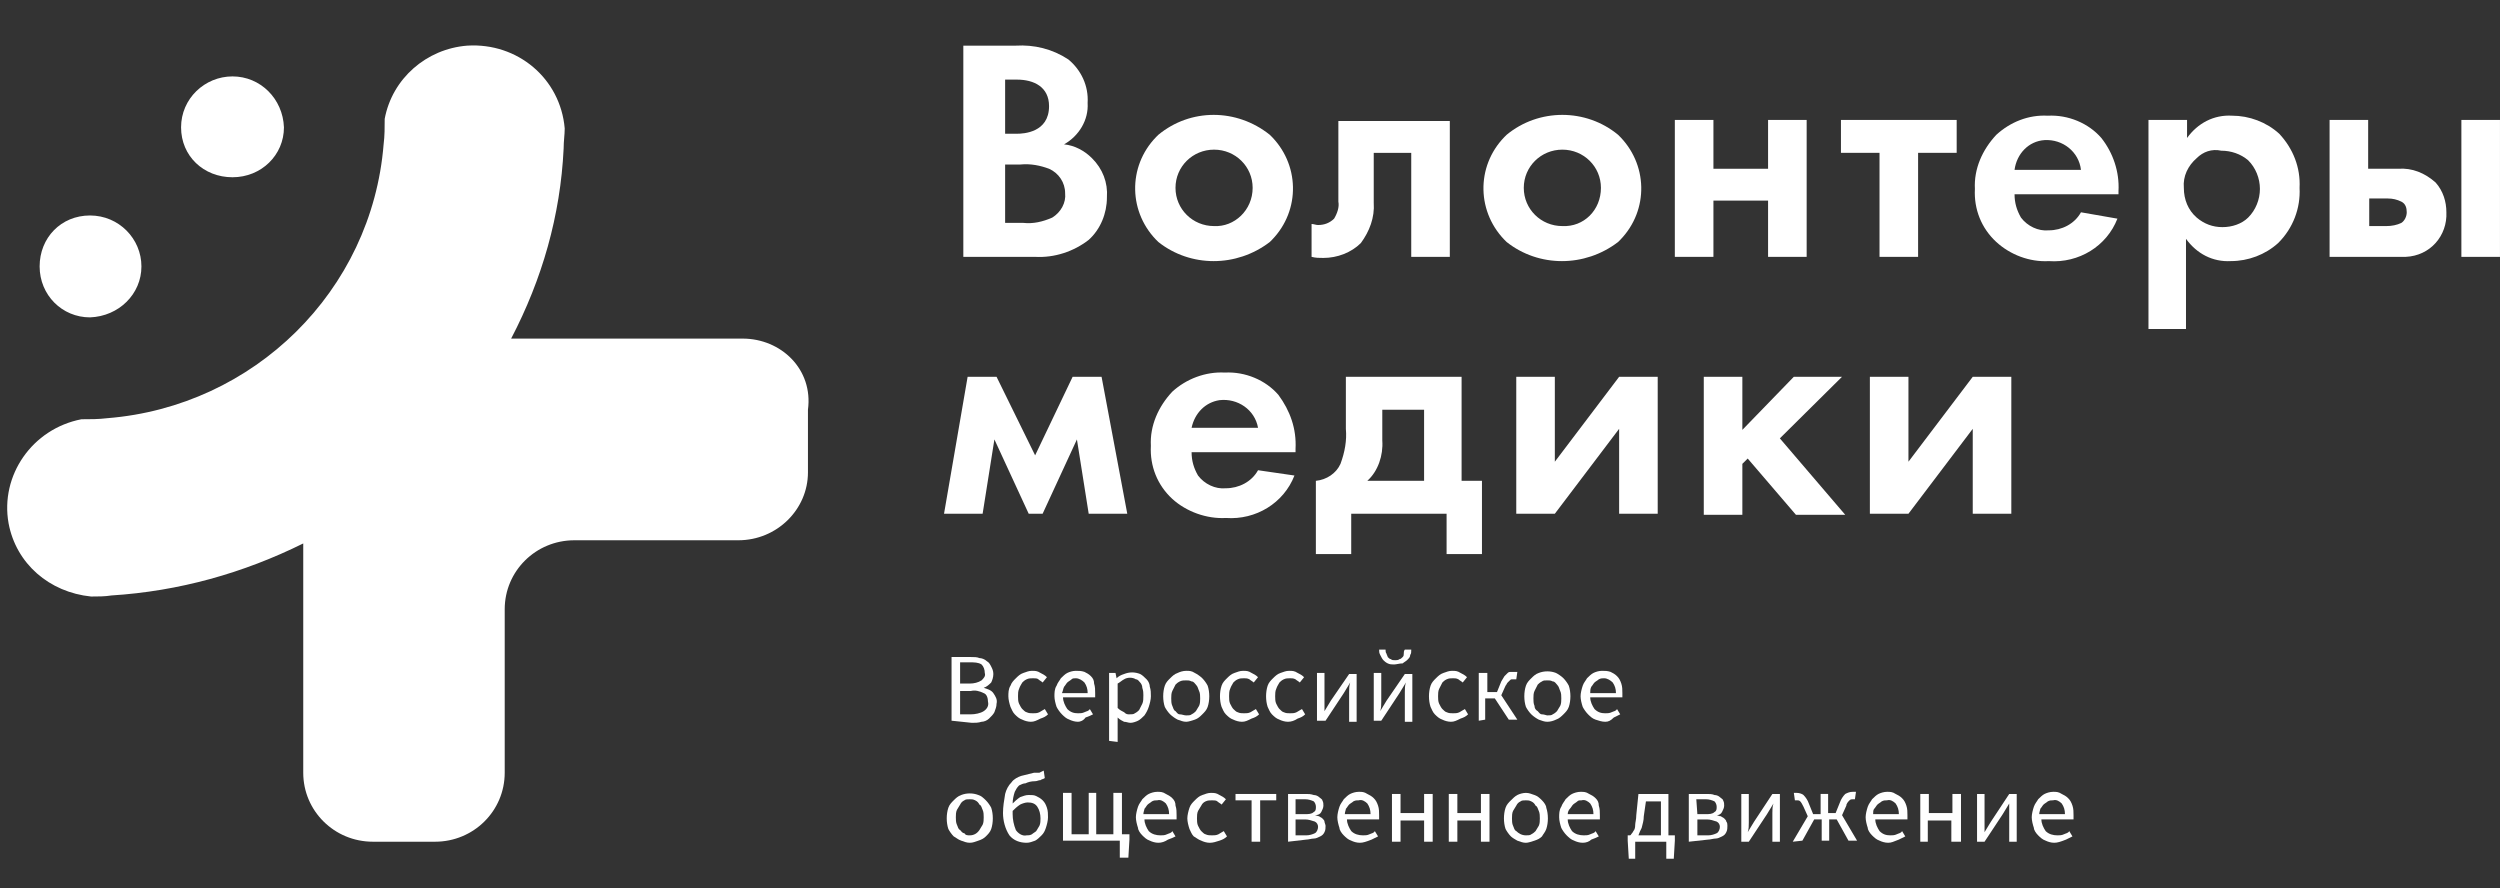
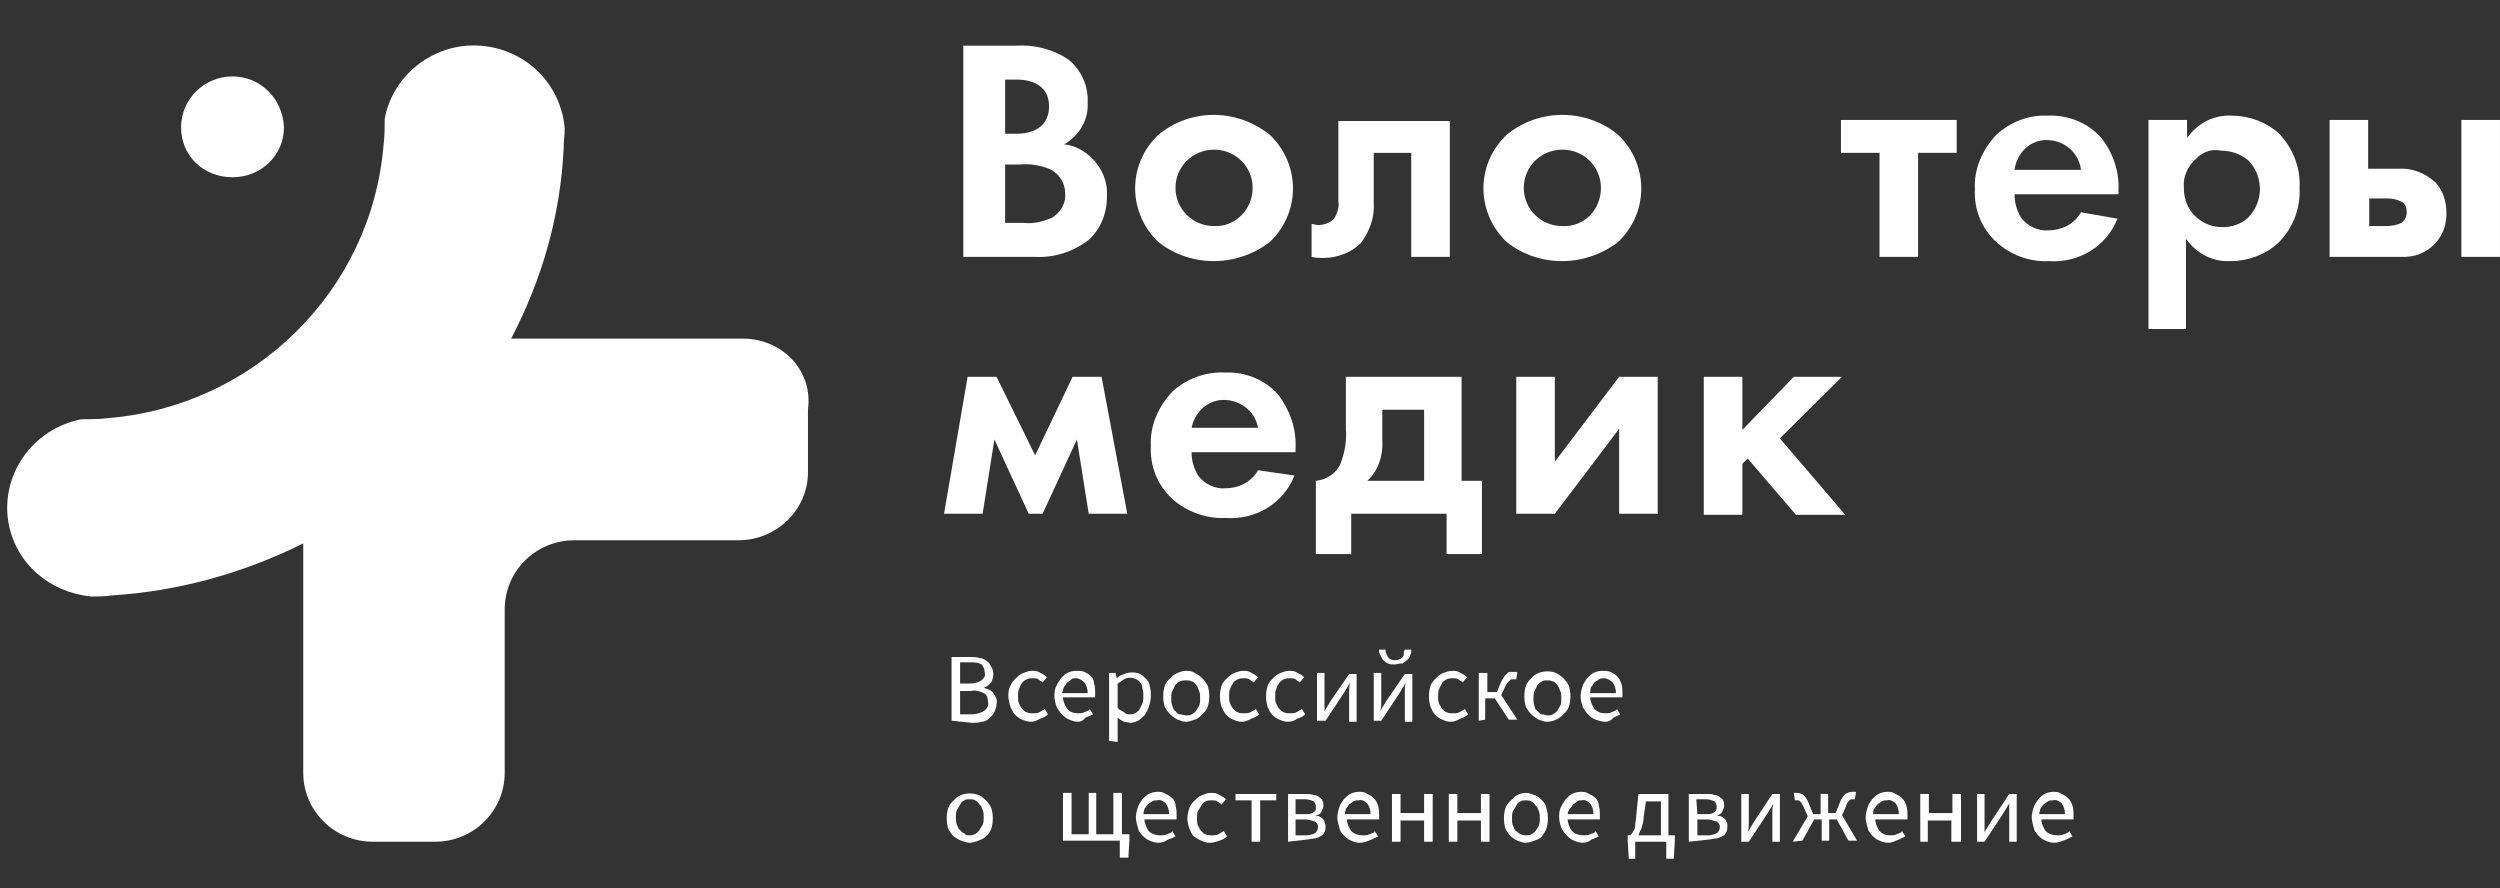
<svg xmlns="http://www.w3.org/2000/svg" viewBox="0 0 121 43" fill="none">
  <rect x="0" y="0" width="121" height="43" fill="#333333" stroke="none" />
  <g clip-path="url(#clip0_4453_9302)">
    <path d="M49.166 2.209C50.048 2.157 50.93 2.363 51.708 2.877C52.33 3.39 52.693 4.161 52.641 4.983C52.693 5.805 52.226 6.576 51.5 6.987C52.019 7.038 52.486 7.295 52.849 7.654C53.367 8.168 53.627 8.836 53.575 9.555C53.575 10.326 53.264 11.097 52.693 11.61C51.967 12.175 51.033 12.484 50.1 12.432H46.625V2.209H49.166ZM48.648 6.473H49.218C49.529 6.473 50.774 6.421 50.774 5.137C50.774 4.212 50.048 3.853 49.218 3.853H48.648V6.473ZM48.648 10.788H49.529C49.996 10.84 50.463 10.737 50.93 10.531C51.345 10.275 51.604 9.812 51.552 9.35C51.552 8.836 51.241 8.374 50.774 8.168C50.359 8.014 49.892 7.911 49.374 7.963H48.648V10.788Z" fill="white" />
    <path d="M61.458 6.524C62.91 7.911 62.962 10.171 61.562 11.61C61.51 11.661 61.51 11.661 61.458 11.713C59.85 12.946 57.62 12.946 56.064 11.713C54.611 10.325 54.56 8.065 55.96 6.627C56.012 6.575 56.012 6.575 56.064 6.524C57.62 5.239 59.85 5.239 61.458 6.524ZM60.628 9.092C60.628 8.065 59.798 7.243 58.761 7.243C57.724 7.243 56.894 8.065 56.894 9.092C56.894 10.12 57.724 10.942 58.761 10.942C59.746 10.993 60.628 10.171 60.628 9.092C60.628 9.144 60.628 9.144 60.628 9.092Z" fill="white" />
    <path d="M70.171 12.432H68.304V7.398H66.489V9.812C66.54 10.531 66.281 11.199 65.866 11.764C65.4 12.227 64.725 12.484 64.051 12.484C63.843 12.484 63.688 12.484 63.48 12.432V10.84C63.584 10.84 63.688 10.891 63.792 10.891C64.103 10.891 64.362 10.788 64.57 10.583C64.725 10.326 64.829 10.018 64.777 9.761V5.856H70.171V12.432Z" fill="white" />
    <path d="M78.315 6.524C79.767 7.911 79.819 10.171 78.419 11.61C78.367 11.661 78.367 11.661 78.315 11.713C76.707 12.946 74.477 12.946 72.921 11.713C71.469 10.325 71.417 8.065 72.817 6.627C72.869 6.575 72.869 6.575 72.921 6.524C74.477 5.239 76.759 5.239 78.315 6.524ZM77.485 9.092C77.485 8.065 76.656 7.243 75.618 7.243C74.581 7.243 73.751 8.065 73.751 9.092C73.751 10.12 74.581 10.942 75.618 10.942C76.656 10.993 77.485 10.171 77.485 9.092C77.485 9.144 77.485 9.144 77.485 9.092Z" fill="white" />
-     <path d="M81.062 5.805H82.93V8.168H85.575V5.805H87.442V12.432H85.575V9.709H82.93V12.432H81.062V5.805Z" fill="white" />
    <path d="M92.836 7.397V12.432H90.969V7.397H89.102V5.805H94.703V7.397H92.836Z" fill="white" />
    <path d="M102.483 10.583C101.964 11.919 100.616 12.741 99.163 12.638C98.23 12.689 97.296 12.33 96.622 11.713C95.896 11.045 95.533 10.12 95.585 9.144C95.533 8.168 95.948 7.244 96.622 6.524C97.296 5.908 98.178 5.548 99.112 5.6C100.097 5.548 101.082 5.959 101.705 6.678C102.275 7.398 102.587 8.322 102.535 9.247V9.401H97.504C97.504 9.812 97.608 10.172 97.815 10.531C98.126 10.942 98.645 11.199 99.163 11.148C99.786 11.148 100.408 10.84 100.719 10.275L102.483 10.583ZM100.719 8.22C100.616 7.346 99.838 6.73 98.956 6.781C98.178 6.833 97.608 7.449 97.504 8.22H100.719Z" fill="white" />
    <path d="M105.853 15.925H103.986V5.805H105.853V6.678C106.372 5.959 107.15 5.548 108.032 5.599C108.862 5.599 109.692 5.907 110.314 6.472C110.988 7.192 111.351 8.116 111.299 9.092C111.351 10.069 110.988 11.045 110.262 11.764C109.639 12.329 108.81 12.637 107.98 12.637C107.098 12.689 106.32 12.278 105.802 11.558V15.925H105.853ZM106.32 7.654C105.905 8.014 105.646 8.527 105.698 9.092C105.698 9.658 105.905 10.171 106.32 10.531C106.683 10.839 107.098 10.993 107.565 10.993C108.032 10.993 108.499 10.839 108.81 10.531C109.173 10.171 109.38 9.658 109.38 9.144C109.38 8.63 109.173 8.116 108.81 7.757C108.447 7.449 107.98 7.294 107.513 7.294C107.046 7.192 106.632 7.346 106.32 7.654Z" fill="white" />
    <path d="M114.619 5.805V8.168H116.071C116.746 8.117 117.368 8.373 117.886 8.836C118.249 9.247 118.405 9.76 118.405 10.274C118.457 11.404 117.627 12.381 116.434 12.432C116.331 12.432 116.279 12.432 116.175 12.432H112.752V5.805H114.619ZM115.501 10.942C115.76 10.942 116.019 10.891 116.227 10.788C116.382 10.685 116.486 10.48 116.486 10.274C116.486 10.069 116.434 9.863 116.227 9.76C116.019 9.658 115.812 9.606 115.553 9.606H114.671V10.942H115.501ZM120.999 5.805V12.432H119.131V5.805H120.999Z" fill="white" />
    <path d="M46.833 18.237H48.233L50.1 22.039L51.915 18.237H53.316L54.56 24.865H52.693L52.123 21.268L50.463 24.865H49.789L48.129 21.268L47.559 24.865H45.691L46.833 18.237Z" fill="white" />
    <path d="M62.652 23.015C62.133 24.351 60.785 25.173 59.333 25.07C58.399 25.122 57.414 24.762 56.739 24.146C56.013 23.478 55.65 22.553 55.702 21.577C55.65 20.601 56.065 19.676 56.739 18.957C57.414 18.34 58.347 17.981 59.281 18.032C60.266 17.981 61.252 18.392 61.874 19.111C62.444 19.882 62.756 20.755 62.704 21.731V21.885H57.673C57.673 22.296 57.777 22.656 57.984 23.015C58.295 23.426 58.814 23.683 59.333 23.632C59.955 23.632 60.578 23.324 60.889 22.759L62.652 23.015ZM60.889 20.704C60.733 19.83 59.903 19.265 59.022 19.368C58.347 19.471 57.828 19.984 57.673 20.704H60.889Z" fill="white" />
    <path d="M70.741 18.237V23.272H71.727V26.817H70.015V24.865H65.399V26.817H63.688V23.272C64.206 23.221 64.673 22.912 64.88 22.45C65.088 21.885 65.192 21.32 65.14 20.755V18.237H70.741ZM68.874 19.83H66.903V21.32C66.955 22.039 66.696 22.81 66.177 23.272H68.926V19.83H68.874Z" fill="white" />
    <path d="M75.254 18.237V22.347L78.366 18.237H80.233V24.865H78.366V20.755L75.254 24.865H73.387V18.237H75.254Z" fill="white" />
    <path d="M84.33 18.237V20.806L86.82 18.237H89.153L86.145 21.217L89.309 24.916H86.923L84.589 22.193L84.33 22.45V24.916H82.463V18.237H84.33Z" fill="white" />
-     <path d="M92.369 18.237V22.347L95.481 18.237H97.348V24.865H95.481V20.755L92.369 24.865H90.502V18.237H92.369Z" fill="white" />
    <path d="M35.942 16.388H24.739C26.243 13.511 27.125 10.428 27.28 7.192C27.28 6.832 27.332 6.524 27.332 6.216C27.125 3.801 25.05 2.055 22.613 2.209C20.642 2.363 18.982 3.801 18.619 5.753C18.619 6.164 18.619 6.575 18.567 6.986C17.997 14.076 12.292 19.676 5.186 20.241C4.771 20.292 4.356 20.292 3.941 20.292C1.556 20.755 -0 23.015 0.415 25.327C0.778 27.279 2.385 28.666 4.408 28.872C4.719 28.872 5.082 28.872 5.394 28.82C8.661 28.615 11.773 27.741 14.677 26.303V37.4C14.677 39.249 16.181 40.739 18.049 40.739H21.057C22.924 40.739 24.428 39.249 24.428 37.4V29.488C24.428 27.639 25.932 26.149 27.799 26.149H35.734C37.602 26.149 39.105 24.659 39.105 22.861C39.105 22.861 39.105 22.861 39.105 22.81V19.83C39.365 17.878 37.809 16.388 35.942 16.388Z" fill="white" />
    <path d="M11.253 3.698C9.905 3.698 8.764 4.777 8.764 6.164C8.764 7.551 9.853 8.579 11.253 8.579C12.654 8.579 13.743 7.5 13.743 6.164C13.691 4.777 12.602 3.698 11.253 3.698Z" fill="white" />
-     <path d="M6.845 12.895C6.845 11.559 5.756 10.429 4.356 10.429C2.955 10.429 1.918 11.508 1.918 12.895C1.918 14.282 3.007 15.361 4.356 15.361C5.756 15.309 6.845 14.23 6.845 12.895Z" fill="white" />
    <path d="M46.055 34.882V31.8H46.988C47.144 31.8 47.3 31.8 47.403 31.851C47.507 31.851 47.663 31.902 47.766 32.005C47.87 32.057 47.922 32.16 47.974 32.262C48.026 32.365 48.078 32.468 48.078 32.622C48.078 32.776 48.026 32.93 47.974 33.033C47.87 33.136 47.766 33.238 47.611 33.29C47.766 33.341 47.974 33.392 48.078 33.547C48.181 33.701 48.285 33.855 48.233 34.06C48.233 34.215 48.181 34.317 48.129 34.471C48.078 34.574 47.974 34.677 47.87 34.779C47.766 34.882 47.611 34.934 47.507 34.934C47.351 34.985 47.196 34.985 47.04 34.985L46.055 34.882ZM46.469 33.084H46.937C47.144 33.084 47.351 33.033 47.507 32.93C47.611 32.827 47.714 32.724 47.663 32.571C47.663 32.416 47.611 32.262 47.507 32.16C47.351 32.057 47.144 32.057 46.937 32.057H46.469V33.084ZM46.469 34.574H46.988C47.196 34.574 47.455 34.523 47.611 34.42C47.766 34.317 47.87 34.163 47.818 33.958C47.818 33.803 47.766 33.598 47.611 33.547C47.403 33.444 47.196 33.392 46.988 33.444H46.469V34.574Z" fill="white" />
    <path d="M49.894 34.934C49.738 34.934 49.583 34.882 49.479 34.831C49.323 34.779 49.219 34.677 49.116 34.574C49.012 34.471 48.96 34.317 48.908 34.215C48.856 34.06 48.805 33.855 48.805 33.701C48.805 33.547 48.805 33.341 48.908 33.187C48.96 33.033 49.064 32.93 49.168 32.828C49.272 32.725 49.375 32.622 49.531 32.571C49.687 32.519 49.79 32.468 49.946 32.468C50.101 32.468 50.205 32.468 50.361 32.571C50.464 32.622 50.568 32.673 50.672 32.776L50.464 33.033C50.413 32.981 50.309 32.93 50.257 32.879C50.205 32.828 50.101 32.828 49.998 32.828C49.894 32.828 49.79 32.828 49.687 32.879C49.583 32.93 49.531 32.981 49.479 33.033C49.427 33.136 49.375 33.187 49.323 33.341C49.272 33.444 49.272 33.598 49.272 33.701C49.272 33.803 49.272 33.958 49.323 34.06C49.375 34.163 49.427 34.266 49.479 34.317C49.531 34.368 49.635 34.471 49.687 34.471C49.79 34.523 49.894 34.523 49.998 34.523C50.101 34.523 50.205 34.523 50.309 34.471C50.413 34.42 50.464 34.368 50.568 34.317L50.724 34.574C50.62 34.677 50.516 34.728 50.361 34.779C50.153 34.882 50.05 34.934 49.894 34.934Z" fill="white" />
    <path d="M52.176 34.934C52.02 34.934 51.865 34.882 51.761 34.831C51.606 34.779 51.502 34.677 51.398 34.574C51.294 34.471 51.191 34.317 51.139 34.215C51.087 34.06 51.035 33.855 51.035 33.701C51.035 33.547 51.035 33.341 51.139 33.187C51.191 33.033 51.294 32.93 51.346 32.828C51.45 32.725 51.554 32.622 51.657 32.571C51.761 32.519 51.917 32.468 52.072 32.468C52.228 32.468 52.332 32.468 52.487 32.519C52.591 32.571 52.695 32.622 52.798 32.725C52.902 32.828 52.954 32.93 52.954 33.084C53.006 33.239 53.006 33.392 53.006 33.547V33.649C53.006 33.701 53.006 33.701 53.006 33.752H51.45C51.45 33.958 51.554 34.163 51.657 34.317C51.813 34.471 51.969 34.523 52.176 34.523C52.28 34.523 52.384 34.523 52.487 34.471C52.591 34.42 52.695 34.42 52.747 34.317L52.902 34.574C52.798 34.626 52.695 34.677 52.539 34.728C52.435 34.882 52.28 34.934 52.176 34.934ZM51.398 33.547H52.643C52.643 33.341 52.591 33.187 52.487 33.033C52.384 32.93 52.228 32.828 52.072 32.828C51.969 32.828 51.917 32.828 51.865 32.879C51.813 32.93 51.709 32.981 51.657 33.033C51.606 33.084 51.554 33.187 51.502 33.239C51.45 33.341 51.45 33.444 51.398 33.547Z" fill="white" />
    <path d="M53.68 35.858V32.571H53.991L54.043 32.828C54.147 32.725 54.25 32.673 54.406 32.622C54.665 32.519 54.925 32.519 55.184 32.622C55.288 32.673 55.391 32.776 55.495 32.879C55.599 32.981 55.651 33.136 55.651 33.239C55.703 33.392 55.703 33.547 55.703 33.701C55.703 33.855 55.651 34.06 55.599 34.215C55.547 34.369 55.495 34.471 55.391 34.626C55.288 34.728 55.184 34.831 55.08 34.883C54.976 34.934 54.821 34.985 54.717 34.985C54.613 34.985 54.51 34.934 54.406 34.934C54.302 34.883 54.198 34.831 54.094 34.728V35.139V35.91L53.68 35.858ZM54.665 34.574C54.769 34.574 54.873 34.574 54.925 34.523C55.028 34.471 55.08 34.42 55.132 34.369C55.184 34.266 55.236 34.163 55.288 34.06C55.339 33.958 55.339 33.803 55.339 33.65C55.339 33.547 55.339 33.444 55.288 33.29C55.288 33.187 55.236 33.084 55.184 33.033C55.132 32.981 55.08 32.879 54.976 32.879C54.821 32.776 54.562 32.776 54.406 32.879C54.302 32.93 54.198 33.033 54.094 33.084V34.266C54.198 34.369 54.302 34.42 54.406 34.471C54.51 34.574 54.562 34.574 54.665 34.574Z" fill="white" />
    <path d="M57.414 34.934C57.258 34.934 57.154 34.882 56.999 34.831C56.895 34.779 56.74 34.677 56.636 34.574C56.532 34.471 56.428 34.317 56.377 34.215C56.273 33.906 56.273 33.495 56.377 33.187C56.428 33.033 56.532 32.93 56.636 32.828C56.74 32.725 56.843 32.622 56.999 32.571C57.103 32.519 57.258 32.468 57.414 32.468C57.569 32.468 57.673 32.468 57.829 32.571C57.932 32.622 58.088 32.725 58.192 32.828C58.295 32.93 58.399 33.084 58.451 33.187C58.555 33.495 58.555 33.906 58.451 34.215C58.399 34.368 58.295 34.471 58.192 34.574C58.088 34.677 57.984 34.779 57.829 34.831C57.673 34.882 57.518 34.934 57.414 34.934ZM57.414 34.626C57.518 34.626 57.621 34.626 57.673 34.574C57.777 34.523 57.829 34.471 57.881 34.42C57.932 34.317 57.984 34.266 58.036 34.163C58.088 34.06 58.088 33.906 58.088 33.803C58.088 33.701 58.088 33.547 58.036 33.444C57.984 33.341 57.984 33.239 57.881 33.136C57.829 33.084 57.777 32.981 57.673 32.981C57.569 32.93 57.518 32.93 57.414 32.93C57.31 32.93 57.206 32.93 57.103 32.981C56.999 33.033 56.947 33.084 56.895 33.136C56.843 33.239 56.791 33.341 56.74 33.444C56.688 33.547 56.688 33.701 56.688 33.803C56.688 33.906 56.688 34.06 56.74 34.163C56.791 34.266 56.791 34.368 56.895 34.42C56.947 34.471 56.999 34.574 57.103 34.574C57.206 34.574 57.31 34.626 57.414 34.626Z" fill="white" />
    <path d="M60.11 34.934C59.955 34.934 59.799 34.882 59.695 34.831C59.539 34.779 59.436 34.677 59.332 34.574C59.228 34.471 59.176 34.317 59.125 34.215C59.021 33.906 59.021 33.495 59.125 33.187C59.176 33.033 59.28 32.93 59.384 32.828C59.488 32.725 59.592 32.622 59.747 32.571C59.903 32.519 60.006 32.468 60.162 32.468C60.318 32.468 60.421 32.468 60.577 32.571C60.681 32.622 60.784 32.673 60.888 32.776L60.681 33.033C60.629 32.981 60.525 32.93 60.473 32.879C60.37 32.828 60.318 32.828 60.214 32.828C60.11 32.828 60.006 32.828 59.903 32.879C59.799 32.93 59.747 32.981 59.695 33.033C59.643 33.136 59.592 33.187 59.539 33.341C59.488 33.444 59.488 33.598 59.488 33.701C59.488 33.803 59.488 33.958 59.539 34.06C59.592 34.163 59.643 34.266 59.695 34.317C59.747 34.368 59.851 34.471 59.903 34.471C60.006 34.523 60.11 34.523 60.214 34.523C60.318 34.523 60.421 34.523 60.525 34.471C60.629 34.42 60.681 34.368 60.784 34.317L60.94 34.574C60.836 34.677 60.733 34.728 60.577 34.779C60.37 34.882 60.266 34.934 60.11 34.934Z" fill="white" />
    <path d="M62.34 34.934C62.185 34.934 62.029 34.882 61.926 34.831C61.77 34.779 61.666 34.677 61.562 34.574C61.459 34.471 61.407 34.317 61.355 34.215C61.252 33.906 61.252 33.495 61.355 33.187C61.407 33.033 61.511 32.93 61.614 32.828C61.718 32.725 61.822 32.622 61.977 32.571C62.133 32.519 62.237 32.468 62.392 32.468C62.548 32.468 62.652 32.468 62.807 32.571C62.911 32.622 63.015 32.673 63.118 32.776L62.911 33.033C62.859 32.981 62.755 32.93 62.703 32.879C62.6 32.828 62.548 32.828 62.444 32.828C62.34 32.828 62.237 32.828 62.133 32.879C62.029 32.93 61.977 32.981 61.926 33.033C61.874 33.136 61.822 33.187 61.77 33.341C61.718 33.444 61.718 33.598 61.718 33.701C61.718 33.803 61.718 33.958 61.77 34.06C61.822 34.163 61.874 34.266 61.926 34.317C61.977 34.368 62.081 34.471 62.133 34.471C62.237 34.523 62.34 34.523 62.444 34.523C62.548 34.523 62.652 34.523 62.755 34.471C62.859 34.42 62.911 34.368 63.015 34.317L63.17 34.574C63.067 34.677 62.963 34.728 62.807 34.779C62.652 34.882 62.496 34.934 62.34 34.934Z" fill="white" />
    <path d="M63.742 34.882V32.57H64.105V33.547C64.105 33.649 64.105 33.803 64.105 33.958C64.105 34.111 64.105 34.266 64.105 34.42L64.261 34.163L64.416 33.906L65.298 32.622H65.661V34.934H65.298V33.906C65.298 33.803 65.298 33.649 65.298 33.495C65.298 33.341 65.298 33.187 65.35 33.033L65.195 33.289C65.142 33.392 65.091 33.444 65.039 33.547L64.157 34.882H63.742Z" fill="white" />
    <path d="M66.49 34.883V32.571H66.853V33.547C66.853 33.65 66.853 33.804 66.853 33.958C66.853 34.112 66.853 34.266 66.802 34.42L66.957 34.163C67.009 34.06 67.061 34.009 67.112 33.907L67.994 32.622H68.357V34.934H67.994V33.907C67.994 33.804 67.994 33.65 67.994 33.495C67.994 33.341 67.994 33.187 68.046 33.033L67.891 33.29C67.839 33.393 67.787 33.444 67.735 33.547L66.853 34.883H66.49ZM67.476 32.16C67.372 32.16 67.268 32.16 67.165 32.108C67.061 32.057 67.009 32.005 66.957 31.954C66.905 31.903 66.853 31.8 66.802 31.697C66.749 31.595 66.749 31.543 66.749 31.441H67.061C67.061 31.492 67.061 31.595 67.112 31.646C67.112 31.697 67.165 31.749 67.165 31.8C67.216 31.852 67.268 31.903 67.32 31.903C67.372 31.954 67.424 31.954 67.528 31.954C67.579 31.954 67.683 31.954 67.735 31.903C67.787 31.903 67.839 31.852 67.891 31.8C67.942 31.749 67.942 31.697 67.942 31.646C67.942 31.595 67.942 31.492 67.994 31.441H68.305C68.305 31.543 68.305 31.646 68.254 31.697C68.254 31.8 68.202 31.852 68.098 31.954C68.046 32.005 67.942 32.057 67.891 32.108C67.735 32.108 67.579 32.16 67.476 32.16Z" fill="white" />
    <path d="M70.225 34.934C70.07 34.934 69.914 34.882 69.811 34.831C69.655 34.779 69.551 34.677 69.447 34.574C69.344 34.471 69.292 34.317 69.24 34.215C69.136 33.906 69.136 33.495 69.24 33.187C69.292 33.033 69.395 32.93 69.499 32.828C69.603 32.725 69.707 32.622 69.862 32.571C70.018 32.519 70.121 32.468 70.277 32.468C70.433 32.468 70.537 32.468 70.692 32.571C70.796 32.622 70.9 32.673 71.003 32.776L70.796 33.033C70.744 32.981 70.64 32.93 70.588 32.879C70.485 32.828 70.433 32.828 70.329 32.828C70.225 32.828 70.121 32.828 70.018 32.879C69.914 32.93 69.862 32.981 69.811 33.033C69.758 33.136 69.707 33.239 69.655 33.341C69.603 33.444 69.603 33.598 69.603 33.701C69.603 33.803 69.603 33.958 69.655 34.06C69.707 34.163 69.758 34.266 69.811 34.317C69.862 34.368 69.966 34.471 70.018 34.471C70.121 34.523 70.225 34.523 70.329 34.523C70.433 34.523 70.537 34.523 70.64 34.471C70.744 34.42 70.796 34.368 70.9 34.317L71.055 34.574C70.951 34.677 70.848 34.728 70.692 34.779C70.485 34.882 70.381 34.934 70.225 34.934Z" fill="white" />
    <path d="M71.572 34.883V32.571H71.987V33.496H72.454L72.662 32.982C72.713 32.879 72.765 32.828 72.817 32.725C72.869 32.674 72.921 32.622 72.972 32.571C73.025 32.52 73.076 32.52 73.128 32.52C73.18 32.52 73.232 32.52 73.284 32.52C73.336 32.52 73.388 32.52 73.439 32.52L73.388 32.879H73.336H73.284C73.232 32.879 73.232 32.879 73.18 32.879C73.128 32.879 73.128 32.879 73.076 32.931L72.972 33.033C72.921 33.085 72.921 33.136 72.869 33.188L72.662 33.65L73.439 34.831H73.025L72.35 33.804H71.883V34.831L71.572 34.883Z" fill="white" />
    <path d="M74.892 34.934C74.737 34.934 74.633 34.882 74.478 34.831C74.374 34.779 74.218 34.676 74.115 34.574C74.011 34.471 73.907 34.317 73.855 34.214C73.751 33.906 73.751 33.495 73.855 33.187C73.907 33.032 74.011 32.93 74.115 32.827C74.218 32.724 74.322 32.621 74.478 32.57C74.737 32.468 75.048 32.468 75.307 32.57C75.411 32.621 75.567 32.724 75.671 32.827C75.774 32.93 75.878 33.084 75.93 33.187C76.034 33.495 76.034 33.906 75.93 34.214C75.878 34.368 75.774 34.471 75.671 34.574C75.567 34.676 75.463 34.779 75.307 34.831C75.204 34.882 75.048 34.934 74.892 34.934ZM74.892 34.625C74.996 34.625 75.1 34.625 75.152 34.574C75.255 34.523 75.307 34.471 75.359 34.42C75.411 34.317 75.463 34.266 75.515 34.163C75.567 34.06 75.567 33.906 75.567 33.803C75.567 33.7 75.567 33.546 75.515 33.444C75.463 33.341 75.463 33.238 75.359 33.135C75.307 33.084 75.255 32.981 75.152 32.981C75.048 32.93 74.996 32.93 74.892 32.93C74.789 32.93 74.685 32.93 74.633 32.981C74.529 33.032 74.478 33.084 74.426 33.135C74.374 33.238 74.322 33.341 74.27 33.444C74.218 33.546 74.218 33.7 74.218 33.803C74.218 33.906 74.218 34.06 74.27 34.163C74.27 34.266 74.322 34.368 74.426 34.42C74.478 34.471 74.529 34.574 74.633 34.574C74.737 34.574 74.841 34.625 74.892 34.625Z" fill="white" />
    <path d="M77.693 34.934C77.537 34.934 77.382 34.882 77.226 34.831C77.07 34.779 76.967 34.677 76.863 34.574C76.759 34.471 76.656 34.317 76.604 34.215C76.552 34.06 76.5 33.855 76.5 33.701C76.5 33.547 76.552 33.341 76.604 33.187C76.656 33.033 76.759 32.93 76.811 32.828C76.915 32.725 77.019 32.622 77.122 32.571C77.226 32.519 77.382 32.468 77.537 32.468C77.693 32.468 77.796 32.468 77.952 32.519C78.056 32.571 78.16 32.622 78.263 32.725C78.367 32.828 78.419 32.93 78.471 33.084C78.523 33.239 78.523 33.392 78.523 33.547C78.523 33.598 78.523 33.649 78.523 33.649C78.523 33.701 78.523 33.701 78.523 33.752H76.967C76.967 33.958 77.07 34.163 77.174 34.317C77.33 34.471 77.486 34.523 77.693 34.523C77.796 34.523 77.9 34.523 78.004 34.471C78.108 34.42 78.212 34.42 78.263 34.317L78.419 34.574C78.315 34.626 78.212 34.677 78.108 34.728C77.952 34.882 77.849 34.934 77.693 34.934ZM76.967 33.547H78.212C78.212 33.341 78.16 33.187 78.056 33.033C77.952 32.93 77.796 32.828 77.641 32.828C77.537 32.828 77.486 32.828 77.382 32.879C77.33 32.93 77.226 32.981 77.174 33.033C77.123 33.084 77.07 33.187 77.019 33.239C76.967 33.341 76.967 33.444 76.967 33.547Z" fill="white" />
    <path d="M46.937 40.79C46.782 40.79 46.678 40.739 46.523 40.688C46.367 40.636 46.263 40.533 46.16 40.482C46.056 40.379 45.952 40.225 45.9 40.123C45.796 39.814 45.796 39.403 45.9 39.095C45.952 38.941 46.056 38.838 46.16 38.735C46.263 38.633 46.367 38.53 46.523 38.478C46.782 38.376 47.093 38.376 47.352 38.478C47.508 38.53 47.611 38.633 47.715 38.735C47.819 38.838 47.923 38.992 47.975 39.095C48.078 39.403 48.078 39.814 47.975 40.123C47.923 40.276 47.819 40.379 47.715 40.482C47.611 40.585 47.508 40.636 47.352 40.688C47.197 40.739 47.093 40.79 46.937 40.79ZM46.937 40.431C47.145 40.431 47.3 40.328 47.404 40.174C47.456 40.071 47.508 40.02 47.56 39.917C47.611 39.814 47.611 39.66 47.611 39.557C47.611 39.455 47.611 39.3 47.56 39.198C47.508 39.095 47.508 38.992 47.404 38.941C47.352 38.838 47.3 38.787 47.197 38.735C47.093 38.684 47.041 38.684 46.937 38.684C46.834 38.684 46.73 38.684 46.678 38.735C46.574 38.787 46.523 38.838 46.471 38.941C46.419 39.044 46.367 39.095 46.315 39.198C46.263 39.3 46.263 39.455 46.263 39.557C46.263 39.66 46.263 39.814 46.315 39.917C46.367 40.02 46.367 40.123 46.471 40.174C46.523 40.225 46.574 40.328 46.678 40.328C46.73 40.431 46.834 40.431 46.937 40.431Z" fill="white" />
-     <path d="M49.686 40.79C49.375 40.79 49.063 40.688 48.856 40.431C48.649 40.123 48.545 39.712 48.545 39.352C48.545 39.044 48.597 38.735 48.649 38.427C48.7 38.221 48.804 38.016 48.96 37.862C49.063 37.708 49.271 37.605 49.426 37.554C49.634 37.502 49.842 37.451 50.049 37.4H50.205H50.308L50.412 37.348L50.516 37.297L50.568 37.657C50.516 37.708 50.412 37.708 50.36 37.759C50.257 37.759 50.205 37.81 50.101 37.81C49.894 37.81 49.738 37.862 49.634 37.913C49.53 37.913 49.426 37.965 49.323 38.016C49.219 38.119 49.167 38.221 49.115 38.324C49.063 38.478 49.012 38.684 49.012 38.889C49.115 38.787 49.219 38.684 49.375 38.581C49.53 38.53 49.634 38.478 49.79 38.478C49.945 38.478 50.049 38.478 50.153 38.53C50.257 38.581 50.36 38.633 50.464 38.735C50.568 38.838 50.62 38.941 50.671 39.095C50.723 39.249 50.723 39.403 50.723 39.557C50.723 39.712 50.671 39.917 50.62 40.071C50.568 40.225 50.516 40.328 50.412 40.431C50.308 40.533 50.205 40.636 50.101 40.688C49.945 40.739 49.842 40.79 49.686 40.79ZM49.686 40.431C49.79 40.431 49.842 40.431 49.945 40.379C49.997 40.328 50.101 40.276 50.153 40.225C50.205 40.123 50.257 40.071 50.308 39.968C50.36 39.865 50.36 39.712 50.36 39.609C50.36 39.403 50.308 39.198 50.205 39.044C50.101 38.889 49.945 38.838 49.738 38.838C49.634 38.838 49.478 38.889 49.375 38.941C49.219 39.044 49.115 39.146 49.012 39.249V39.403C49.012 39.66 49.063 39.917 49.167 40.174C49.271 40.328 49.478 40.482 49.686 40.431Z" fill="white" />
    <path d="M54.198 41.51V40.688H51.449V38.376H51.864V40.38H52.694V38.376H53.057V40.38H53.887V38.376H54.302V40.38H54.665V40.636L54.613 41.51H54.198Z" fill="white" />
    <path d="M56.066 40.79C55.91 40.79 55.755 40.739 55.651 40.688C55.495 40.636 55.392 40.533 55.288 40.431C55.184 40.328 55.08 40.174 55.08 40.071C55.029 39.917 54.977 39.711 54.977 39.557C54.977 39.403 55.029 39.197 55.08 39.044C55.132 38.889 55.236 38.786 55.288 38.684C55.392 38.581 55.495 38.478 55.599 38.427C55.703 38.376 55.858 38.324 56.014 38.324C56.169 38.324 56.273 38.324 56.429 38.427C56.532 38.478 56.636 38.53 56.74 38.633C56.844 38.735 56.895 38.838 56.895 38.992C56.947 39.146 56.947 39.3 56.947 39.455C56.947 39.506 56.947 39.557 56.947 39.557C56.947 39.608 56.947 39.608 56.947 39.66H55.392C55.392 39.865 55.495 40.071 55.599 40.225C55.755 40.379 55.962 40.431 56.169 40.431C56.273 40.431 56.377 40.431 56.481 40.379C56.584 40.328 56.688 40.328 56.74 40.225L56.895 40.482C56.792 40.533 56.688 40.585 56.532 40.636C56.377 40.739 56.221 40.79 56.066 40.79ZM55.34 39.403H56.584C56.584 39.197 56.532 39.044 56.429 38.889C56.325 38.786 56.169 38.684 56.014 38.735C55.91 38.735 55.858 38.735 55.755 38.786C55.703 38.838 55.599 38.889 55.547 38.941C55.495 38.992 55.443 39.095 55.392 39.146C55.392 39.197 55.34 39.3 55.34 39.403Z" fill="white" />
    <path d="M58.556 40.791C58.4 40.791 58.245 40.739 58.141 40.688C57.986 40.636 57.882 40.534 57.778 40.482C57.674 40.38 57.623 40.225 57.571 40.123C57.519 39.968 57.467 39.763 57.467 39.609C57.467 39.455 57.519 39.249 57.571 39.095C57.623 38.941 57.726 38.838 57.83 38.736C57.934 38.633 58.037 38.53 58.193 38.479C58.349 38.427 58.452 38.376 58.608 38.376C58.764 38.376 58.867 38.376 59.023 38.479C59.127 38.53 59.23 38.581 59.334 38.684L59.127 38.941C59.075 38.89 58.971 38.838 58.919 38.787C58.867 38.736 58.764 38.736 58.66 38.736C58.556 38.736 58.452 38.736 58.349 38.787C58.245 38.838 58.193 38.89 58.141 38.992C58.089 39.095 58.037 39.147 57.986 39.249C57.934 39.352 57.934 39.506 57.934 39.609C57.934 39.712 57.934 39.866 57.986 39.968C58.037 40.071 58.089 40.174 58.141 40.225C58.193 40.277 58.297 40.38 58.349 40.38C58.452 40.431 58.556 40.431 58.66 40.431C58.764 40.431 58.867 40.431 58.971 40.38C59.075 40.328 59.127 40.277 59.23 40.225L59.386 40.482C59.282 40.585 59.178 40.636 59.023 40.688C58.867 40.739 58.712 40.791 58.556 40.791Z" fill="white" />
    <path d="M60.577 40.739V38.736H59.799V38.428H61.77V38.736H60.992V40.739H60.577Z" fill="white" />
    <path d="M62.342 40.739V38.428H63.224C63.327 38.428 63.431 38.428 63.587 38.479C63.69 38.479 63.794 38.531 63.846 38.582C63.898 38.633 64.001 38.684 64.001 38.736C64.053 38.839 64.053 38.89 64.053 38.993C64.053 39.096 64.001 39.198 63.95 39.301C63.898 39.404 63.794 39.455 63.639 39.455C63.69 39.455 63.794 39.507 63.846 39.507C63.898 39.558 63.95 39.558 64.001 39.609C64.053 39.661 64.105 39.712 64.105 39.764C64.105 39.815 64.157 39.917 64.157 39.969C64.157 40.072 64.157 40.175 64.105 40.277C64.053 40.38 64.001 40.431 63.898 40.483C63.794 40.534 63.69 40.586 63.587 40.586C63.483 40.586 63.327 40.637 63.224 40.637L62.342 40.739ZM62.705 39.404H63.172C63.327 39.404 63.483 39.404 63.587 39.301C63.69 39.25 63.69 39.147 63.69 39.044C63.69 38.941 63.639 38.839 63.587 38.787C63.483 38.736 63.327 38.684 63.172 38.684H62.705V39.404ZM62.705 40.431H63.224C63.379 40.431 63.535 40.38 63.639 40.328C63.742 40.277 63.794 40.123 63.794 40.02C63.794 39.917 63.742 39.815 63.639 39.764C63.483 39.712 63.327 39.661 63.172 39.661H62.705V40.431Z" fill="white" />
    <path d="M65.816 40.79C65.66 40.79 65.504 40.739 65.401 40.688C65.245 40.636 65.141 40.533 65.038 40.431C64.934 40.328 64.83 40.174 64.83 40.071C64.778 39.917 64.727 39.711 64.727 39.557C64.727 39.403 64.778 39.197 64.83 39.044C64.882 38.889 64.986 38.786 65.038 38.684C65.141 38.581 65.245 38.478 65.349 38.427C65.453 38.376 65.608 38.324 65.764 38.324C65.919 38.324 66.023 38.324 66.179 38.427C66.282 38.478 66.386 38.53 66.49 38.633C66.594 38.735 66.645 38.838 66.698 38.992C66.749 39.146 66.749 39.3 66.749 39.455C66.749 39.506 66.749 39.557 66.749 39.557C66.749 39.608 66.749 39.608 66.749 39.66H65.193C65.193 39.865 65.297 40.071 65.401 40.225C65.556 40.379 65.764 40.431 65.971 40.431C66.075 40.431 66.179 40.431 66.282 40.379C66.386 40.328 66.49 40.328 66.542 40.225L66.698 40.482C66.594 40.533 66.49 40.585 66.386 40.636C66.127 40.739 65.971 40.79 65.816 40.79ZM65.09 39.403H66.334C66.334 39.197 66.282 39.044 66.179 38.889C66.075 38.786 65.919 38.684 65.764 38.735C65.66 38.735 65.608 38.735 65.504 38.786C65.453 38.838 65.349 38.889 65.297 38.941C65.245 38.992 65.193 39.095 65.141 39.146C65.141 39.197 65.09 39.3 65.09 39.403Z" fill="white" />
    <path d="M67.371 40.739V38.428H67.786V39.352H68.927V38.428H69.342V40.739H68.927V39.712H67.786V40.739H67.371Z" fill="white" />
    <path d="M70.121 40.739V38.428H70.536V39.352H71.677V38.428H72.092V40.739H71.677V39.712H70.536V40.739H70.121Z" fill="white" />
    <path d="M73.854 40.791C73.699 40.791 73.595 40.739 73.439 40.688C73.335 40.636 73.18 40.534 73.128 40.482C73.025 40.38 72.921 40.225 72.869 40.123C72.765 39.815 72.765 39.404 72.869 39.095C72.921 38.941 73.025 38.838 73.128 38.736C73.232 38.633 73.335 38.53 73.439 38.479C73.543 38.427 73.699 38.376 73.854 38.376C74.01 38.376 74.114 38.427 74.269 38.479C74.425 38.53 74.528 38.633 74.632 38.736C74.736 38.838 74.84 38.992 74.84 39.095C74.944 39.404 74.944 39.815 74.84 40.123C74.788 40.277 74.684 40.38 74.632 40.482C74.528 40.585 74.425 40.636 74.269 40.688C74.114 40.739 73.958 40.791 73.854 40.791ZM73.854 40.431C73.958 40.431 74.062 40.431 74.114 40.38C74.217 40.328 74.269 40.277 74.321 40.225C74.373 40.123 74.425 40.071 74.477 39.968C74.528 39.866 74.528 39.712 74.528 39.609C74.528 39.506 74.528 39.352 74.477 39.249C74.425 39.147 74.425 39.044 74.321 38.992C74.269 38.89 74.217 38.838 74.114 38.787C74.01 38.736 73.958 38.736 73.854 38.736C73.751 38.736 73.647 38.736 73.595 38.787C73.491 38.838 73.439 38.89 73.388 38.992C73.335 39.095 73.284 39.147 73.232 39.249C73.18 39.352 73.18 39.506 73.18 39.609C73.18 39.712 73.18 39.866 73.232 39.968C73.284 40.071 73.284 40.174 73.388 40.225C73.491 40.328 73.647 40.431 73.854 40.431Z" fill="white" />
    <path d="M76.604 40.79C76.448 40.79 76.293 40.739 76.189 40.688C76.034 40.636 75.93 40.533 75.826 40.431C75.722 40.328 75.618 40.174 75.567 40.071C75.515 39.917 75.463 39.711 75.463 39.557C75.463 39.403 75.463 39.197 75.567 39.044C75.618 38.889 75.722 38.786 75.774 38.684C75.878 38.581 75.981 38.478 76.085 38.427C76.189 38.376 76.344 38.324 76.5 38.324C76.656 38.324 76.76 38.324 76.915 38.427C77.019 38.478 77.123 38.53 77.226 38.633C77.33 38.735 77.382 38.838 77.382 38.992C77.434 39.146 77.434 39.3 77.434 39.455V39.557C77.434 39.608 77.434 39.608 77.434 39.66H75.878C75.878 39.865 75.981 40.071 76.085 40.225C76.241 40.379 76.448 40.431 76.656 40.431C76.76 40.431 76.863 40.431 76.967 40.379C77.071 40.328 77.174 40.328 77.226 40.225L77.382 40.482C77.278 40.533 77.174 40.585 77.019 40.636C76.915 40.739 76.76 40.79 76.604 40.79ZM75.878 39.403H77.123C77.123 39.197 77.071 39.044 76.967 38.889C76.863 38.786 76.708 38.684 76.552 38.735C76.448 38.735 76.397 38.735 76.344 38.786C76.293 38.838 76.189 38.889 76.137 38.941C76.085 38.992 76.034 39.095 75.981 39.146C75.93 39.197 75.878 39.3 75.878 39.403Z" fill="white" />
    <path d="M79.144 40.739V41.562H78.833L78.781 40.688V40.431H78.885C78.937 40.431 78.937 40.38 78.989 40.328C79.04 40.277 79.04 40.226 79.093 40.175C79.144 40.072 79.144 39.969 79.144 39.917C79.144 39.815 79.196 39.661 79.196 39.455L79.3 38.428H80.752V40.431H81.063V40.688L81.011 41.562H80.648V40.739H79.144ZM79.559 39.507C79.559 39.712 79.507 39.866 79.456 40.072C79.404 40.175 79.352 40.277 79.3 40.431H80.389V38.787H79.663L79.559 39.507Z" fill="white" />
    <path d="M81.738 40.739V38.428H82.62C82.724 38.428 82.879 38.428 82.983 38.479C83.087 38.479 83.191 38.531 83.242 38.582C83.294 38.633 83.398 38.684 83.398 38.736C83.45 38.839 83.45 38.89 83.45 38.993C83.45 39.096 83.398 39.198 83.346 39.301C83.294 39.404 83.191 39.455 83.087 39.455C83.138 39.455 83.191 39.507 83.294 39.507C83.346 39.558 83.398 39.558 83.45 39.609C83.502 39.661 83.553 39.712 83.553 39.764C83.606 39.815 83.606 39.917 83.606 39.969C83.606 40.072 83.606 40.175 83.553 40.277C83.502 40.38 83.45 40.431 83.346 40.483C83.242 40.534 83.138 40.586 83.035 40.586C82.931 40.586 82.775 40.637 82.672 40.637L81.738 40.739ZM82.153 39.404H82.568C82.724 39.404 82.879 39.404 82.983 39.301C83.087 39.25 83.087 39.147 83.087 39.044C83.087 38.941 83.035 38.839 82.983 38.787C82.879 38.736 82.724 38.684 82.568 38.684H82.101L82.153 39.404ZM82.153 40.431H82.672C82.828 40.431 82.983 40.38 83.087 40.328C83.191 40.277 83.242 40.123 83.242 40.02C83.242 39.917 83.191 39.815 83.087 39.764C82.931 39.712 82.775 39.661 82.62 39.661H82.153V40.431Z" fill="white" />
    <path d="M84.279 40.739V38.428H84.642V39.404C84.642 39.507 84.642 39.661 84.642 39.815C84.642 39.969 84.642 40.123 84.591 40.277L84.746 40.02C84.798 39.917 84.85 39.866 84.902 39.764L85.783 38.428H86.147V40.739H85.783V39.764C85.783 39.661 85.783 39.507 85.783 39.352C85.783 39.198 85.783 39.044 85.835 38.89L85.68 39.147C85.628 39.25 85.576 39.301 85.524 39.404L84.642 40.739H84.279Z" fill="white" />
    <path d="M86.769 40.739L87.496 39.506L87.288 39.044C87.236 38.941 87.184 38.838 87.132 38.786C87.081 38.735 87.029 38.735 86.977 38.735H86.925C86.925 38.735 86.925 38.735 86.873 38.735L86.822 38.376C86.873 38.376 86.925 38.376 86.977 38.376C87.081 38.376 87.236 38.427 87.288 38.478C87.392 38.581 87.496 38.735 87.547 38.889L87.755 39.403H88.118V38.427H88.481V39.352H88.844L89.052 38.838C89.103 38.684 89.207 38.53 89.311 38.427C89.415 38.376 89.518 38.324 89.674 38.324C89.726 38.324 89.778 38.324 89.829 38.324L89.778 38.684H89.726H89.674C89.622 38.684 89.57 38.684 89.518 38.735C89.466 38.786 89.363 38.889 89.363 38.992L89.155 39.455L89.882 40.688H89.466L88.896 39.66H88.533V40.688H88.17V39.66H87.807L87.236 40.688L86.769 40.739Z" fill="white" />
    <path d="M91.386 40.79C91.231 40.79 91.075 40.739 90.971 40.688C90.816 40.636 90.712 40.533 90.608 40.431C90.504 40.328 90.4 40.174 90.4 40.071C90.349 39.917 90.297 39.711 90.297 39.557C90.297 39.403 90.349 39.197 90.4 39.044C90.453 38.889 90.556 38.786 90.608 38.684C90.712 38.581 90.816 38.478 90.919 38.427C91.023 38.376 91.178 38.324 91.334 38.324C91.49 38.324 91.594 38.324 91.749 38.427C91.853 38.478 91.957 38.53 92.06 38.633C92.164 38.735 92.216 38.838 92.268 38.992C92.32 39.146 92.32 39.3 92.32 39.455C92.32 39.506 92.32 39.557 92.32 39.557C92.32 39.608 92.32 39.608 92.32 39.66H90.764C90.764 39.865 90.868 40.071 90.971 40.225C91.127 40.379 91.282 40.431 91.49 40.431C91.594 40.431 91.697 40.431 91.801 40.379C91.905 40.328 92.008 40.328 92.06 40.225L92.216 40.482C92.112 40.533 92.008 40.585 91.905 40.636C91.645 40.739 91.541 40.79 91.386 40.79ZM90.66 39.403H91.905C91.905 39.197 91.853 39.044 91.749 38.889C91.645 38.786 91.49 38.684 91.334 38.735C91.231 38.735 91.178 38.735 91.075 38.786C91.023 38.838 90.919 38.889 90.868 38.941C90.816 38.992 90.764 39.095 90.712 39.146C90.66 39.197 90.66 39.3 90.66 39.403Z" fill="white" />
    <path d="M92.942 40.739V38.428H93.356V39.352H94.497V38.428H94.912V40.739H94.445V39.712H93.305V40.739H92.942Z" fill="white" />
    <path d="M95.689 40.739V38.428H96.052V39.404C96.052 39.507 96.052 39.661 96.052 39.815C96.052 39.969 96.052 40.123 96.052 40.277L96.208 40.02C96.26 39.917 96.312 39.866 96.364 39.764L97.246 38.428H97.609V40.739H97.246V39.764C97.246 39.661 97.246 39.507 97.246 39.352C97.246 39.198 97.246 39.044 97.246 38.89L97.09 39.147L96.934 39.404L96.052 40.739H95.689Z" fill="white" />
    <path d="M99.425 40.79C99.269 40.79 99.114 40.739 99.01 40.688C98.855 40.636 98.751 40.533 98.647 40.431C98.543 40.328 98.44 40.174 98.44 40.071C98.388 39.917 98.336 39.711 98.336 39.557C98.336 39.403 98.388 39.197 98.44 39.044C98.492 38.889 98.595 38.786 98.647 38.684C98.751 38.581 98.855 38.478 98.958 38.427C99.062 38.376 99.218 38.324 99.373 38.324C99.529 38.324 99.632 38.324 99.788 38.427C99.892 38.478 99.996 38.53 100.099 38.633C100.203 38.735 100.255 38.838 100.307 38.992C100.359 39.146 100.359 39.3 100.359 39.455C100.359 39.506 100.359 39.557 100.359 39.557C100.359 39.608 100.359 39.608 100.359 39.66H98.803C98.803 39.865 98.906 40.071 99.01 40.225C99.166 40.379 99.373 40.431 99.581 40.431C99.684 40.431 99.788 40.431 99.892 40.379C99.996 40.328 100.099 40.328 100.151 40.225L100.307 40.482C100.203 40.533 100.099 40.585 99.996 40.636C99.736 40.739 99.581 40.79 99.425 40.79ZM98.699 39.403H99.944C99.944 39.197 99.892 39.044 99.788 38.889C99.684 38.786 99.529 38.684 99.373 38.735C99.269 38.735 99.218 38.735 99.114 38.786C99.062 38.838 98.958 38.889 98.906 38.941C98.855 38.992 98.803 39.095 98.751 39.146C98.751 39.197 98.699 39.3 98.699 39.403Z" fill="white" />
  </g>
  <defs>
    <clipPath id="clip0_4453_9302">
      <rect width="30.25" height="10.75" fill="white" transform="scale(4)" />
    </clipPath>
  </defs>
</svg>